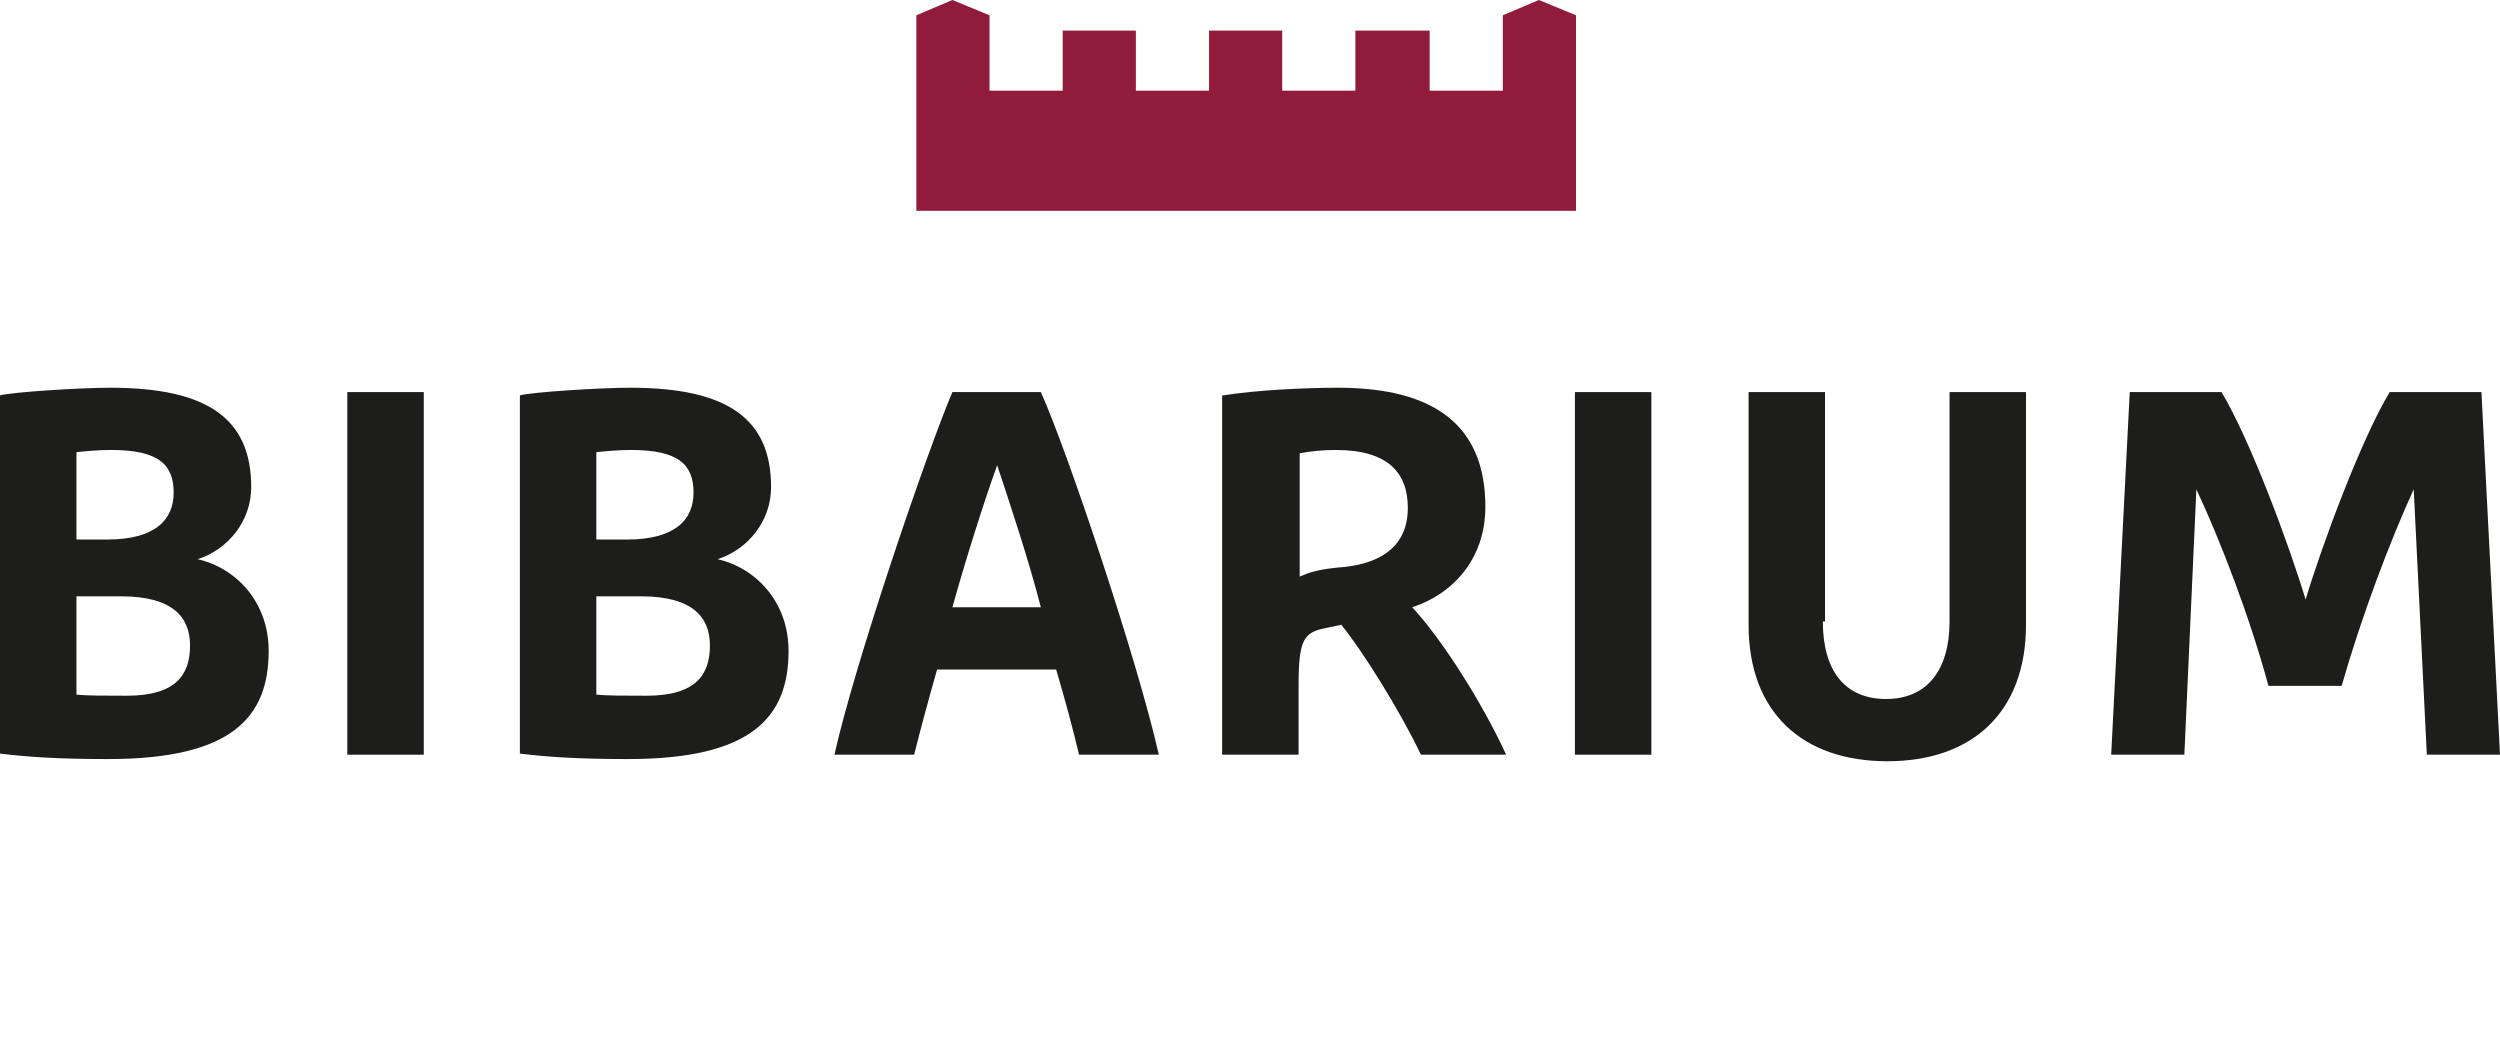
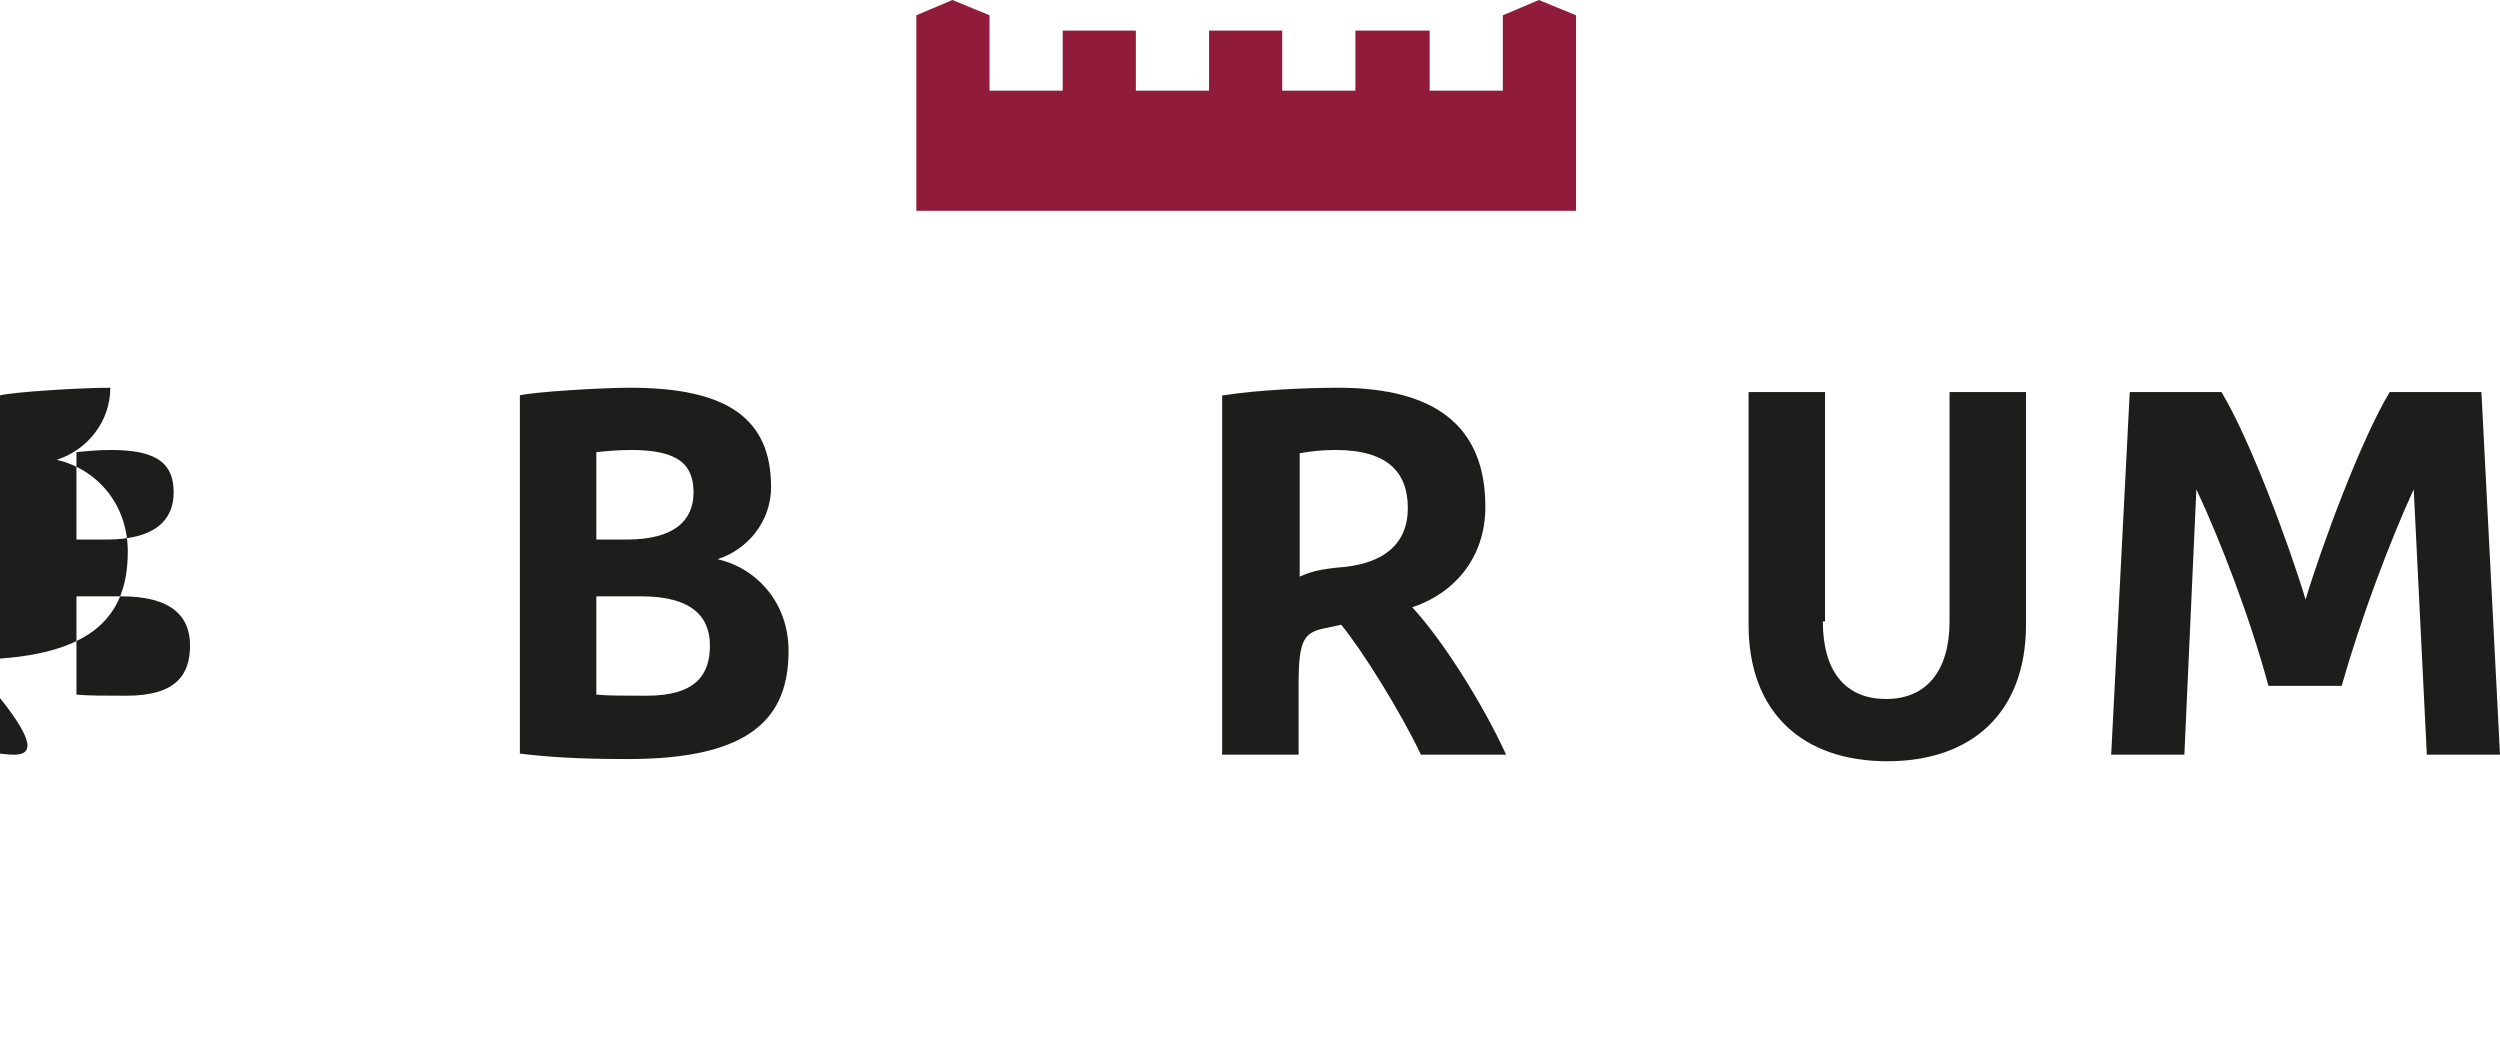
<svg xmlns="http://www.w3.org/2000/svg" xmlns:xlink="http://www.w3.org/1999/xlink" version="1.1" x="0px" y="0px" viewBox="0 0 228.9 97.1" style="enable-background:new 0 0 228.9 97.1;" xml:space="preserve">
  <g>
    <defs>
      <rect id="SVGID_1_" y="0" width="228.9" height="97.1" />
    </defs>
    <clipPath id="SVGID_00000143585780899188193050000013869688570457389445_">
      <use xlink:href="#SVGID_1_" style="overflow:visible;" />
    </clipPath>
-     <path style="clip-path:url(#SVGID_00000143585780899188193050000013869688570457389445_); fill: #1d1d1b;" d="M0,69V36.2c1.1-0.3,7.3-0.7,10.1-0.7   c9,0,12.9,2.9,12.9,9.1c0,3.1-2.1,5.7-4.9,6.6c3.5,0.8,6.5,3.9,6.5,8.4c0,6.1-3.4,9.9-14.7,9.9C5.2,69.5,2.5,69.3,0,69 M7,41.4v8   h2.8c4.4,0,6.1-1.8,6.1-4.3c0-2.5-1.3-3.9-5.7-3.9C8.9,41.2,8,41.3,7,41.4 M7,54.7v8.9c1,0.1,2.6,0.1,4.6,0.1c4.6,0,5.8-2,5.8-4.6   c0-2.6-1.6-4.5-6.3-4.5H7z" />
-     <rect x="31.8" y="35.9" style="clip-path:url(#SVGID_00000143585780899188193050000013869688570457389445_); fill: #1d1d1b;" width="7" height="33.2" />
+     <path style="clip-path:url(#SVGID_00000143585780899188193050000013869688570457389445_); fill: #1d1d1b;" d="M0,69V36.2c1.1-0.3,7.3-0.7,10.1-0.7   c0,3.1-2.1,5.7-4.9,6.6c3.5,0.8,6.5,3.9,6.5,8.4c0,6.1-3.4,9.9-14.7,9.9C5.2,69.5,2.5,69.3,0,69 M7,41.4v8   h2.8c4.4,0,6.1-1.8,6.1-4.3c0-2.5-1.3-3.9-5.7-3.9C8.9,41.2,8,41.3,7,41.4 M7,54.7v8.9c1,0.1,2.6,0.1,4.6,0.1c4.6,0,5.8-2,5.8-4.6   c0-2.6-1.6-4.5-6.3-4.5H7z" />
    <path style="clip-path:url(#SVGID_00000143585780899188193050000013869688570457389445_); fill: #1d1d1b;" d="M47.6,69V36.2   c1.1-0.3,7.3-0.7,10.1-0.7c9,0,12.9,2.9,12.9,9.1c0,3.1-2.1,5.7-4.9,6.6c3.5,0.8,6.5,3.9,6.5,8.4c0,6.1-3.4,9.9-14.7,9.9   C52.8,69.5,50.1,69.3,47.6,69 M54.6,41.4v8h2.8c4.4,0,6.1-1.8,6.1-4.3c0-2.5-1.3-3.9-5.7-3.9C56.6,41.2,55.6,41.3,54.6,41.4    M54.6,54.7v8.9c1,0.1,2.6,0.1,4.6,0.1c4.6,0,5.8-2,5.8-4.6c0-2.6-1.6-4.5-6.3-4.5H54.6z" />
-     <path style="clip-path:url(#SVGID_00000143585780899188193050000013869688570457389445_); fill: #1d1d1b;" d="M95.3,35.9   c2.4,5.3,8.9,24.7,10.8,33.2h-7.3c-0.6-2.5-1.3-5.1-2.1-7.8H85.8c-0.8,2.8-1.5,5.4-2.1,7.8h-7.3c1.9-8.5,8.5-27.8,10.8-33.2H95.3z    M87.2,55.6h8.1c-1.1-4.3-2.9-9.7-4-13C90.1,45.9,88.4,51.3,87.2,55.6" />
    <path style="clip-path:url(#SVGID_00000143585780899188193050000013869688570457389445_); fill: #1d1d1b;" d="M112,36.2c3.1-0.5,7.7-0.7,10.5-0.7   c8.9,0,13.5,3.5,13.5,10.9c0,4.8-3,8-6.7,9.2c2.7,2.9,6.4,8.7,8.6,13.5h-7.8c-1.9-4-5.4-9.6-7.3-11.9l-1.4,0.3   c-2,0.4-2.5,1-2.5,5.2v6.4h-7V36.2z M119,52.8c0.9-0.4,1.7-0.7,4.2-0.9c3.4-0.4,5.7-2,5.7-5.4c0-3.2-1.8-5.3-6.6-5.3   c-1.2,0-2.2,0.1-3.3,0.3V52.8z" />
-     <rect x="144.2" y="35.9" style="clip-path:url(#SVGID_00000143585780899188193050000013869688570457389445_); fill: #1d1d1b;" width="7" height="33.2" />
    <path style="clip-path:url(#SVGID_00000143585780899188193050000013869688570457389445_); fill: #1d1d1b;" d="M166.9,56.9c0,4.5,2,7.1,5.8,7.1   c3.7,0,5.8-2.6,5.8-7.1v-21h7v21.3c0,8.1-5,12.5-12.7,12.5c-7.7,0-12.7-4.4-12.7-12.5V35.9h7V56.9z" />
    <path style="clip-path:url(#SVGID_00000143585780899188193050000013869688570457389445_); fill: #1d1d1b;" d="M228.9,69.1h-6.7L221,44.8   c-2.2,4.8-4.8,11.7-6.6,18h-6.7c-1.7-6.3-4.4-13.3-6.6-18L200,69.1h-6.7l1.7-33.2h8.4c2.6,4.3,6.2,14,7.7,19c1.5-5,5.1-14.7,7.7-19   h8.4L228.9,69.1z" />
    <polygon style="clip-path:url(#SVGID_00000143585780899188193050000013869688570457389445_); fill: #911b3a;" points="140.9,0   137.6,1.4 137.6,8.3 130.9,8.3 130.9,2.8 124.1,2.8 124.1,8.3 117.4,8.3 117.4,2.8 110.7,2.8 110.7,8.3 104,8.3 104,2.8 97.3,2.8   97.3,8.3 90.6,8.3 90.6,2.8 90.6,1.4 87.2,0 83.9,1.4 83.9,19.3 144.3,19.3 144.3,1.4  " />
  </g>
</svg>